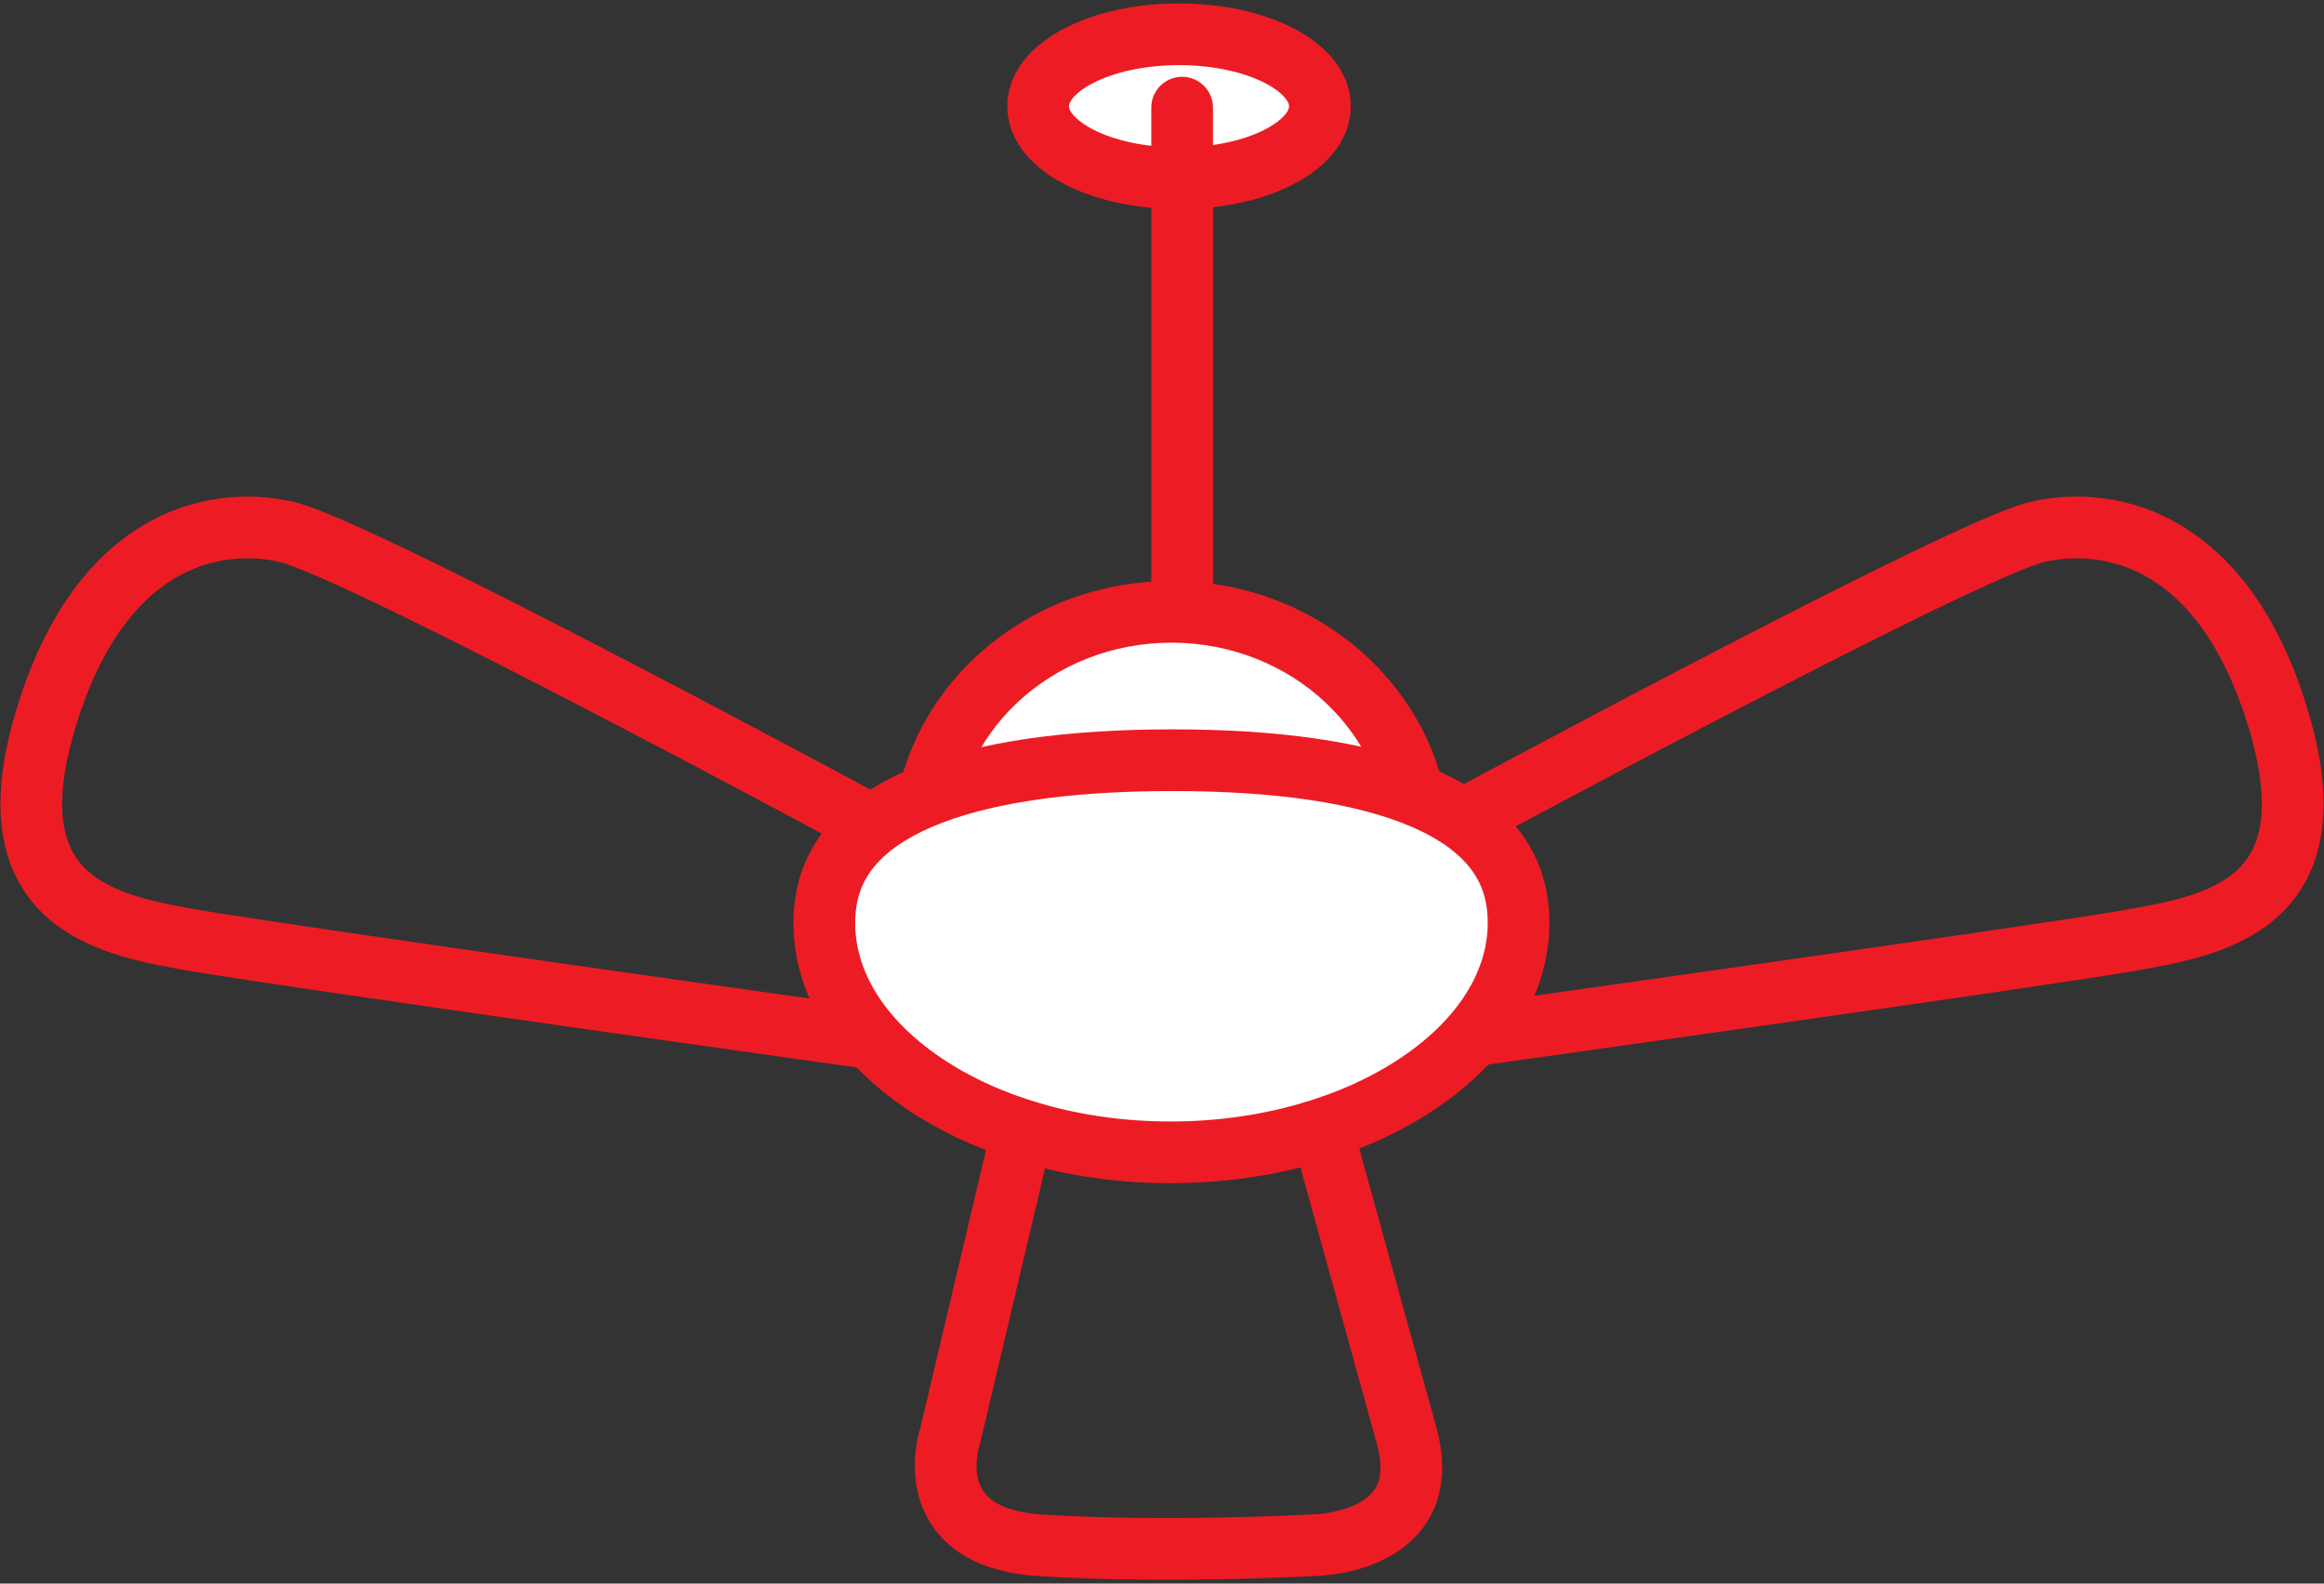
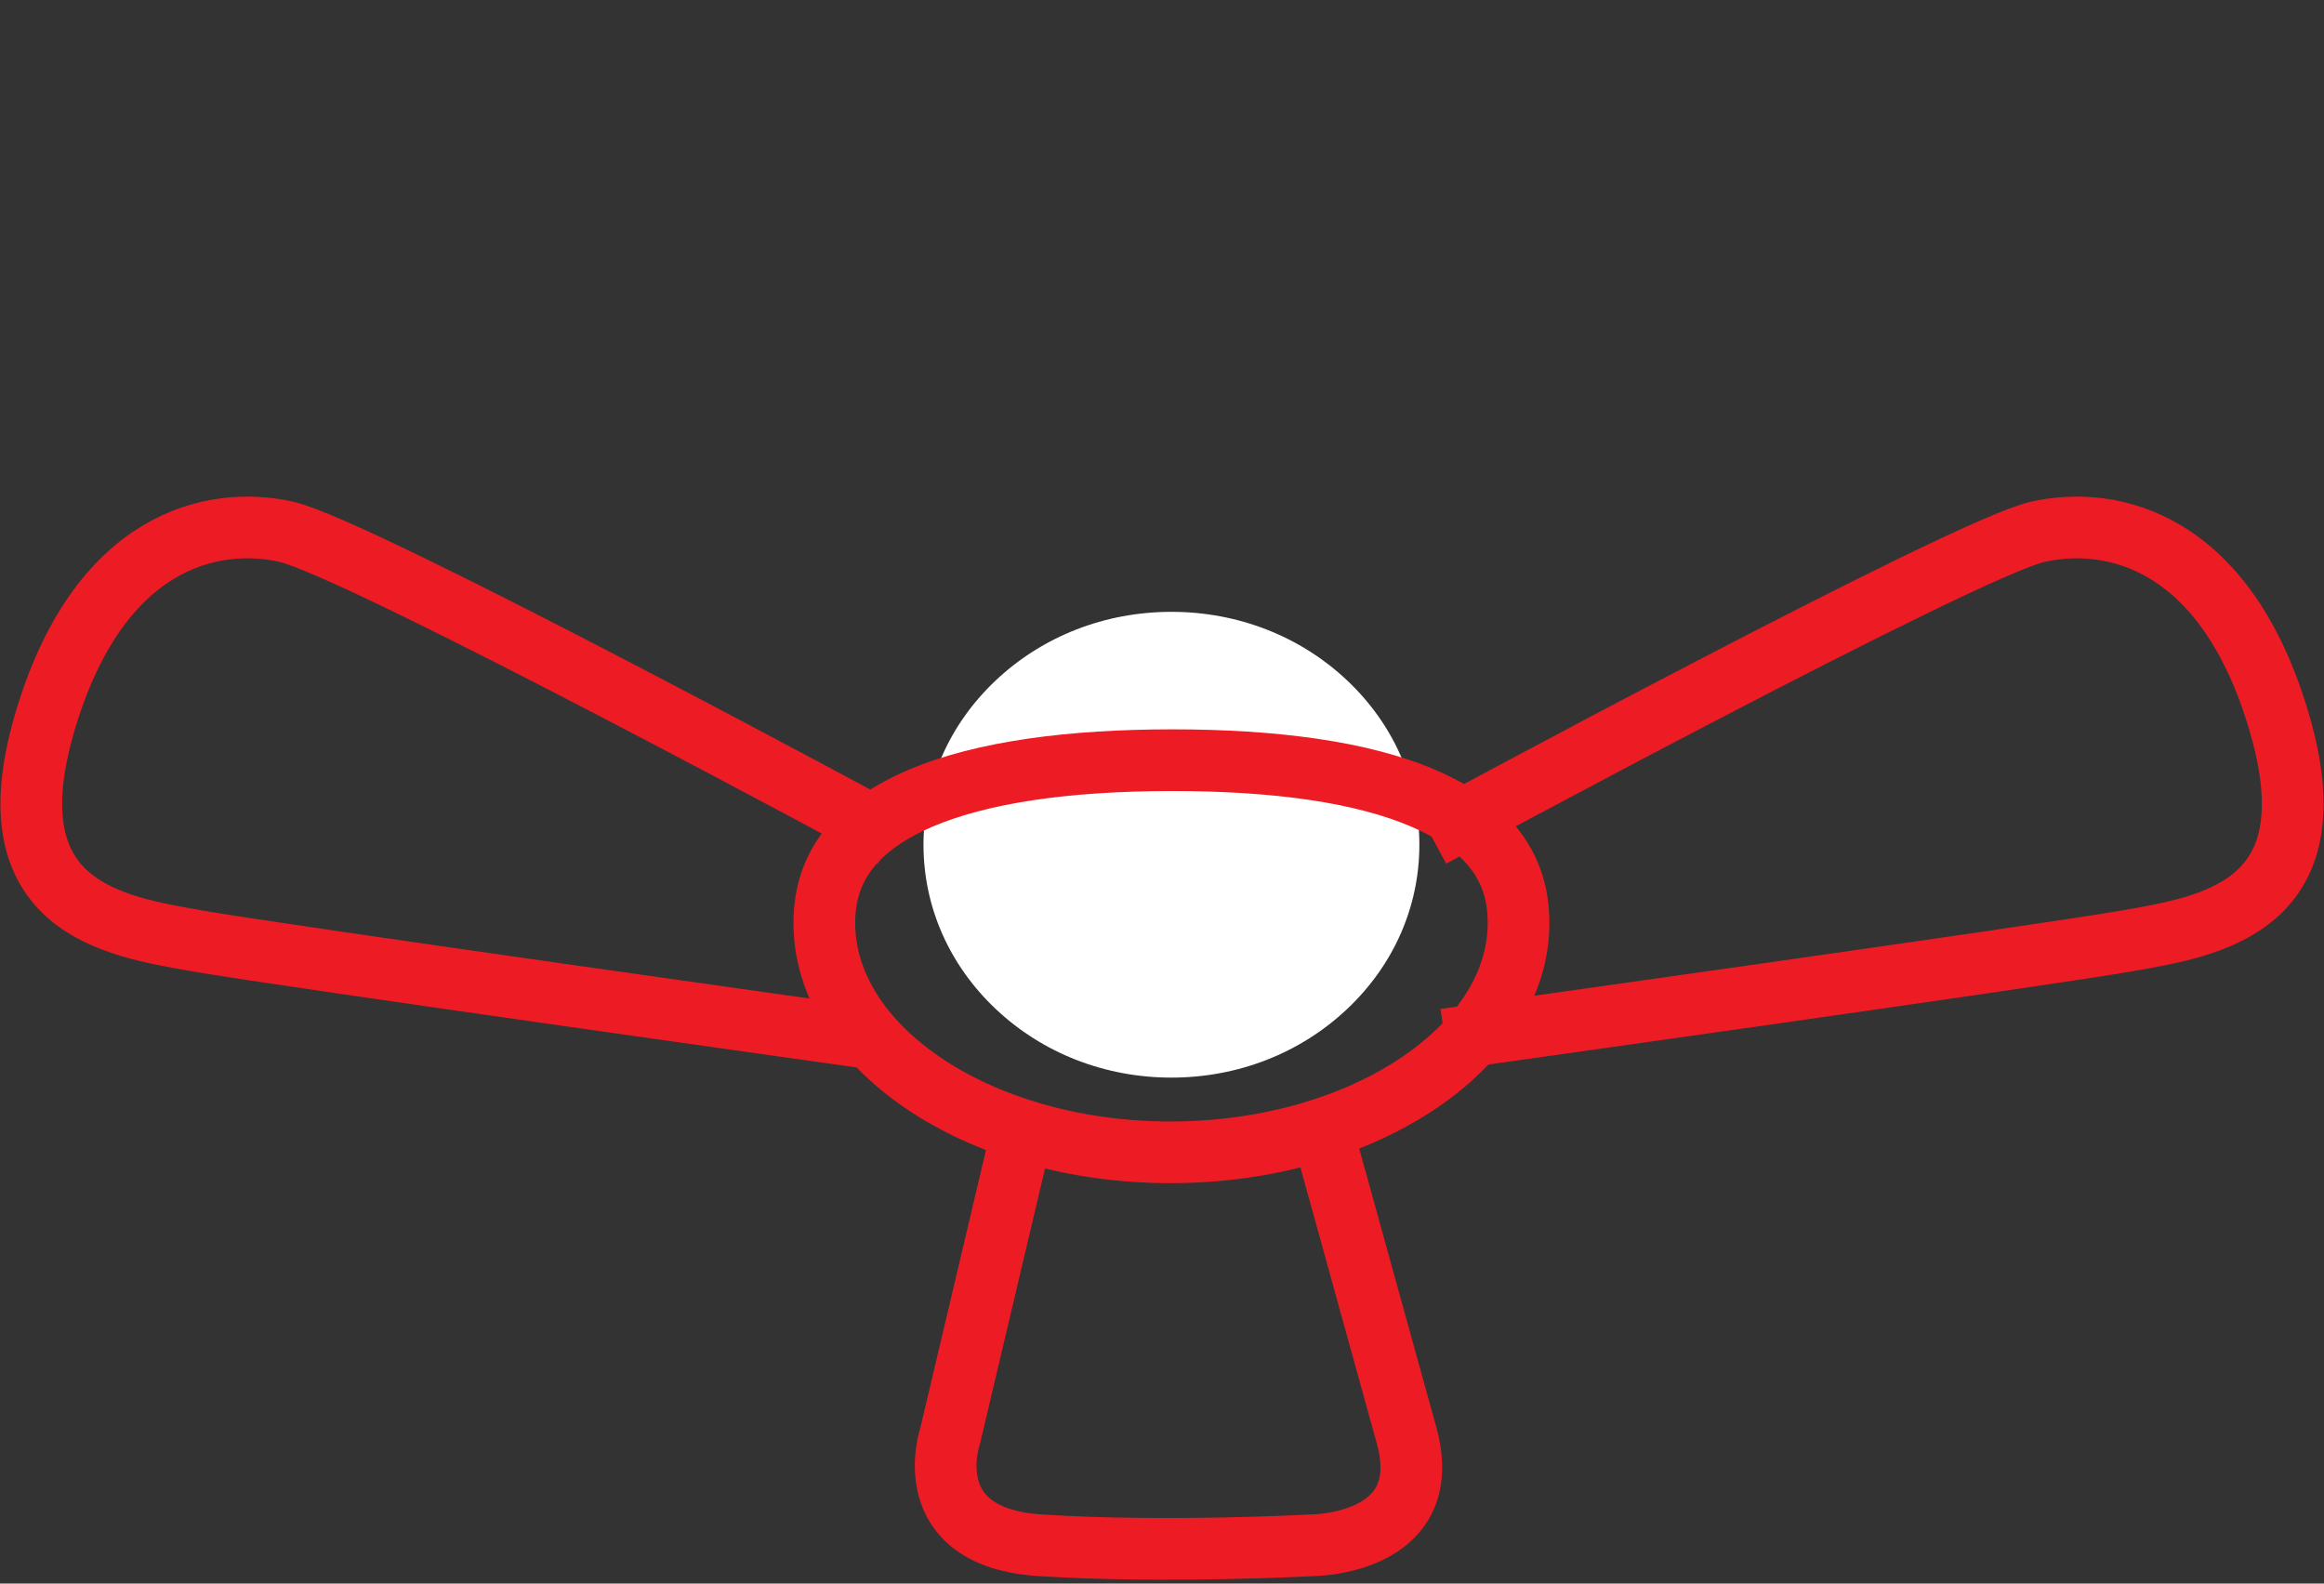
<svg xmlns="http://www.w3.org/2000/svg" version="1.1" id="Layer_1" x="0px" y="0px" width="113px" height="77px" viewBox="-0.526 -0.667 113 77" enable-background="new -0.526 -0.667 113 77" xml:space="preserve">
  <rect x="-0.526" y="-0.667" width="113" height="77" fill="#333333" stroke="none" />
  <g id="Group_47043" transform="translate(0.996 14.567)">
    <g id="Ellipse_121" transform="translate(47.956 -14.567)">
-       <ellipse fill="#FFFFFF" cx="7.85" cy="4.5" rx="7.85" ry="4.5" />
-       <ellipse fill="none" stroke="#ED1C24" stroke-width="3" cx="7.85" cy="4.5" rx="6.85" ry="3.5" />
-     </g>
-     <path id="Rectangle_9" fill="#ED1C24" stroke="#ED1C24" d="M55.957-11L55.957-11c0.552,0,1,0.448,1,1v24.694c0,0.553-0.448,1-1,1   l0,0c-0.553,0-1-0.447-1-1V-10C54.956-10.552,55.404-11,55.957-11z" />
+       </g>
    <path id="Path_76" fill="none" stroke="#ED1C24" stroke-width="3" d="M41.873,25.441c0,0-25.909-14.02-29.488-14.82   s-9.15,0.392-11.749,9.337c-2.599,8.944,3.347,9.841,7.438,10.56c4.091,0.718,33.151,4.791,33.151,4.791" />
    <path id="Path_80" fill="none" stroke="#ED1C24" stroke-width="3" d="M68.084,25.441c0,0,25.909-14.02,29.488-14.82   s9.15,0.392,11.749,9.337c2.599,8.944-3.349,9.841-7.438,10.56c-4.092,0.718-33.151,4.791-33.151,4.791" />
    <path id="Path_78" fill="none" stroke="#ED1C24" stroke-width="3" d="M48.147,39.9l-3.469,14.68c0,0-1.7,4.941,4.4,5.327   c6.1,0.386,13.157,0,13.157,0s6.101,0.017,4.64-5.327c-1.492-5.4-4.062-14.68-4.062-14.68" />
    <g id="Path_79" transform="translate(42.381 13.516)">
      <path fill="#FFFFFF" d="M13.056,23.648c-3.231,0-6.266-1.186-8.545-3.338C2.247,18.173,1,15.337,1,12.324s1.247-5.85,3.51-7.987    C6.79,2.185,9.825,1,13.056,1s6.266,1.185,8.545,3.337c2.264,2.137,3.51,4.973,3.51,7.987s-1.246,5.85-3.51,7.986    C19.322,22.462,16.287,23.648,13.056,23.648z" />
-       <path fill="#ED1C24" stroke="#ED1C24" d="M13.056,2C6.959,2,2,6.631,2,12.324s4.959,10.324,11.056,10.324    s11.055-4.632,11.055-10.324S19.152,2,13.056,2 M13.056,0c7.21,0,13.055,5.518,13.055,12.324c0,6.807-5.845,12.324-13.055,12.324    S0,19.13,0,12.324C0,5.518,5.845,0,13.056,0z" />
    </g>
    <g id="Path_75" transform="translate(37.559 18.713)">
-       <path fill="#FFFFFF" d="M17.83,22.084c-4.563,0-8.841-1.203-12.044-3.387C2.699,16.594,1,13.834,1,10.928    c0-2.734,1.525-4.714,4.663-6.054c2.885-1.232,7.011-1.857,12.262-1.857c5.242,0,9.35,0.624,12.213,1.856    c3.107,1.337,4.617,3.316,4.617,6.055c0,2.9-1.715,5.659-4.83,7.768C26.696,20.881,22.401,22.084,17.83,22.084z" />
      <path fill="#ED1C24" stroke="#ED1C24" d="M17.925,4.017c-5.116,0-9.109,0.598-11.87,1.776C4.684,6.379,3.65,7.103,2.984,7.944    C2.322,8.779,2,9.756,2,10.928c0,2.564,1.544,5.031,4.349,6.943c1.462,0.996,3.176,1.783,5.095,2.336    c2.018,0.582,4.167,0.877,6.386,0.877c2.221,0,4.375-0.295,6.404-0.877c1.93-0.555,3.656-1.342,5.131-2.34    c2.831-1.916,4.391-4.381,4.391-6.939c0-1.464-0.416-3.589-4.013-5.137C27.005,4.614,23.03,4.017,17.925,4.017 M17.925,2.017    c9.848,0,17.83,2.196,17.83,8.911c0,6.713-8.078,12.156-17.925,12.156S0,17.64,0,10.928C0,4.213,8.078,2.017,17.925,2.017z" />
    </g>
  </g>
</svg>